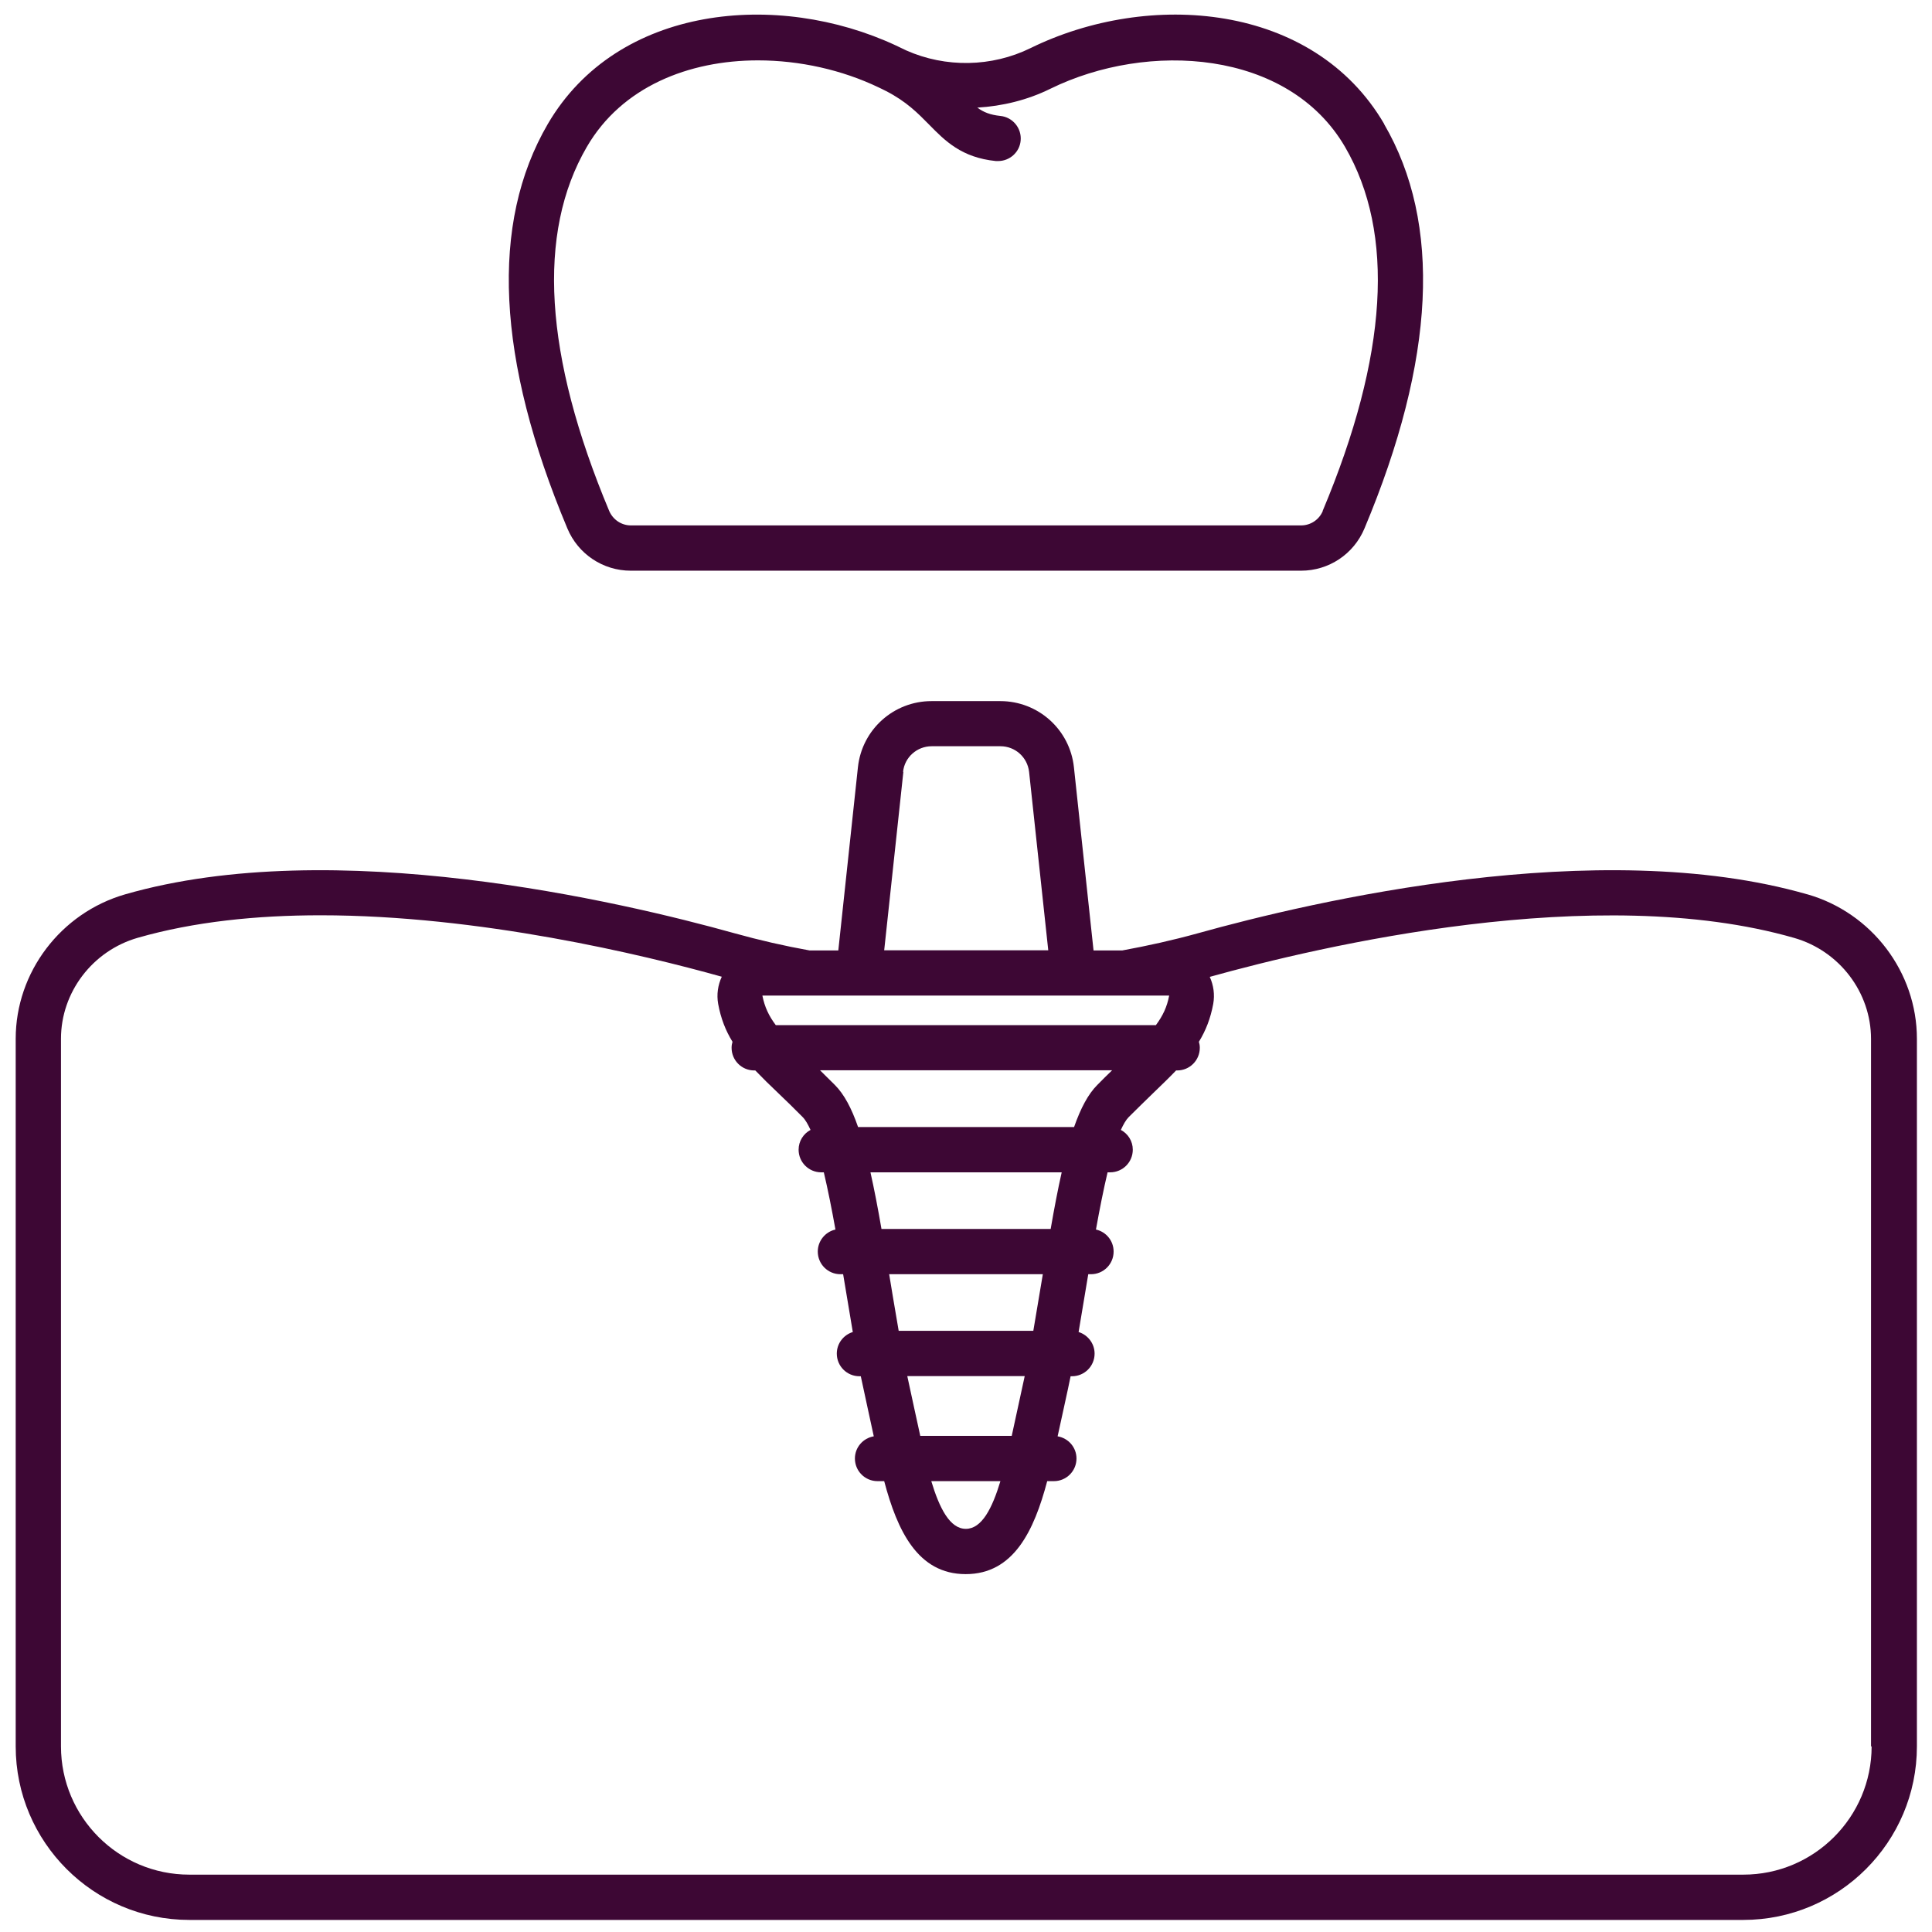
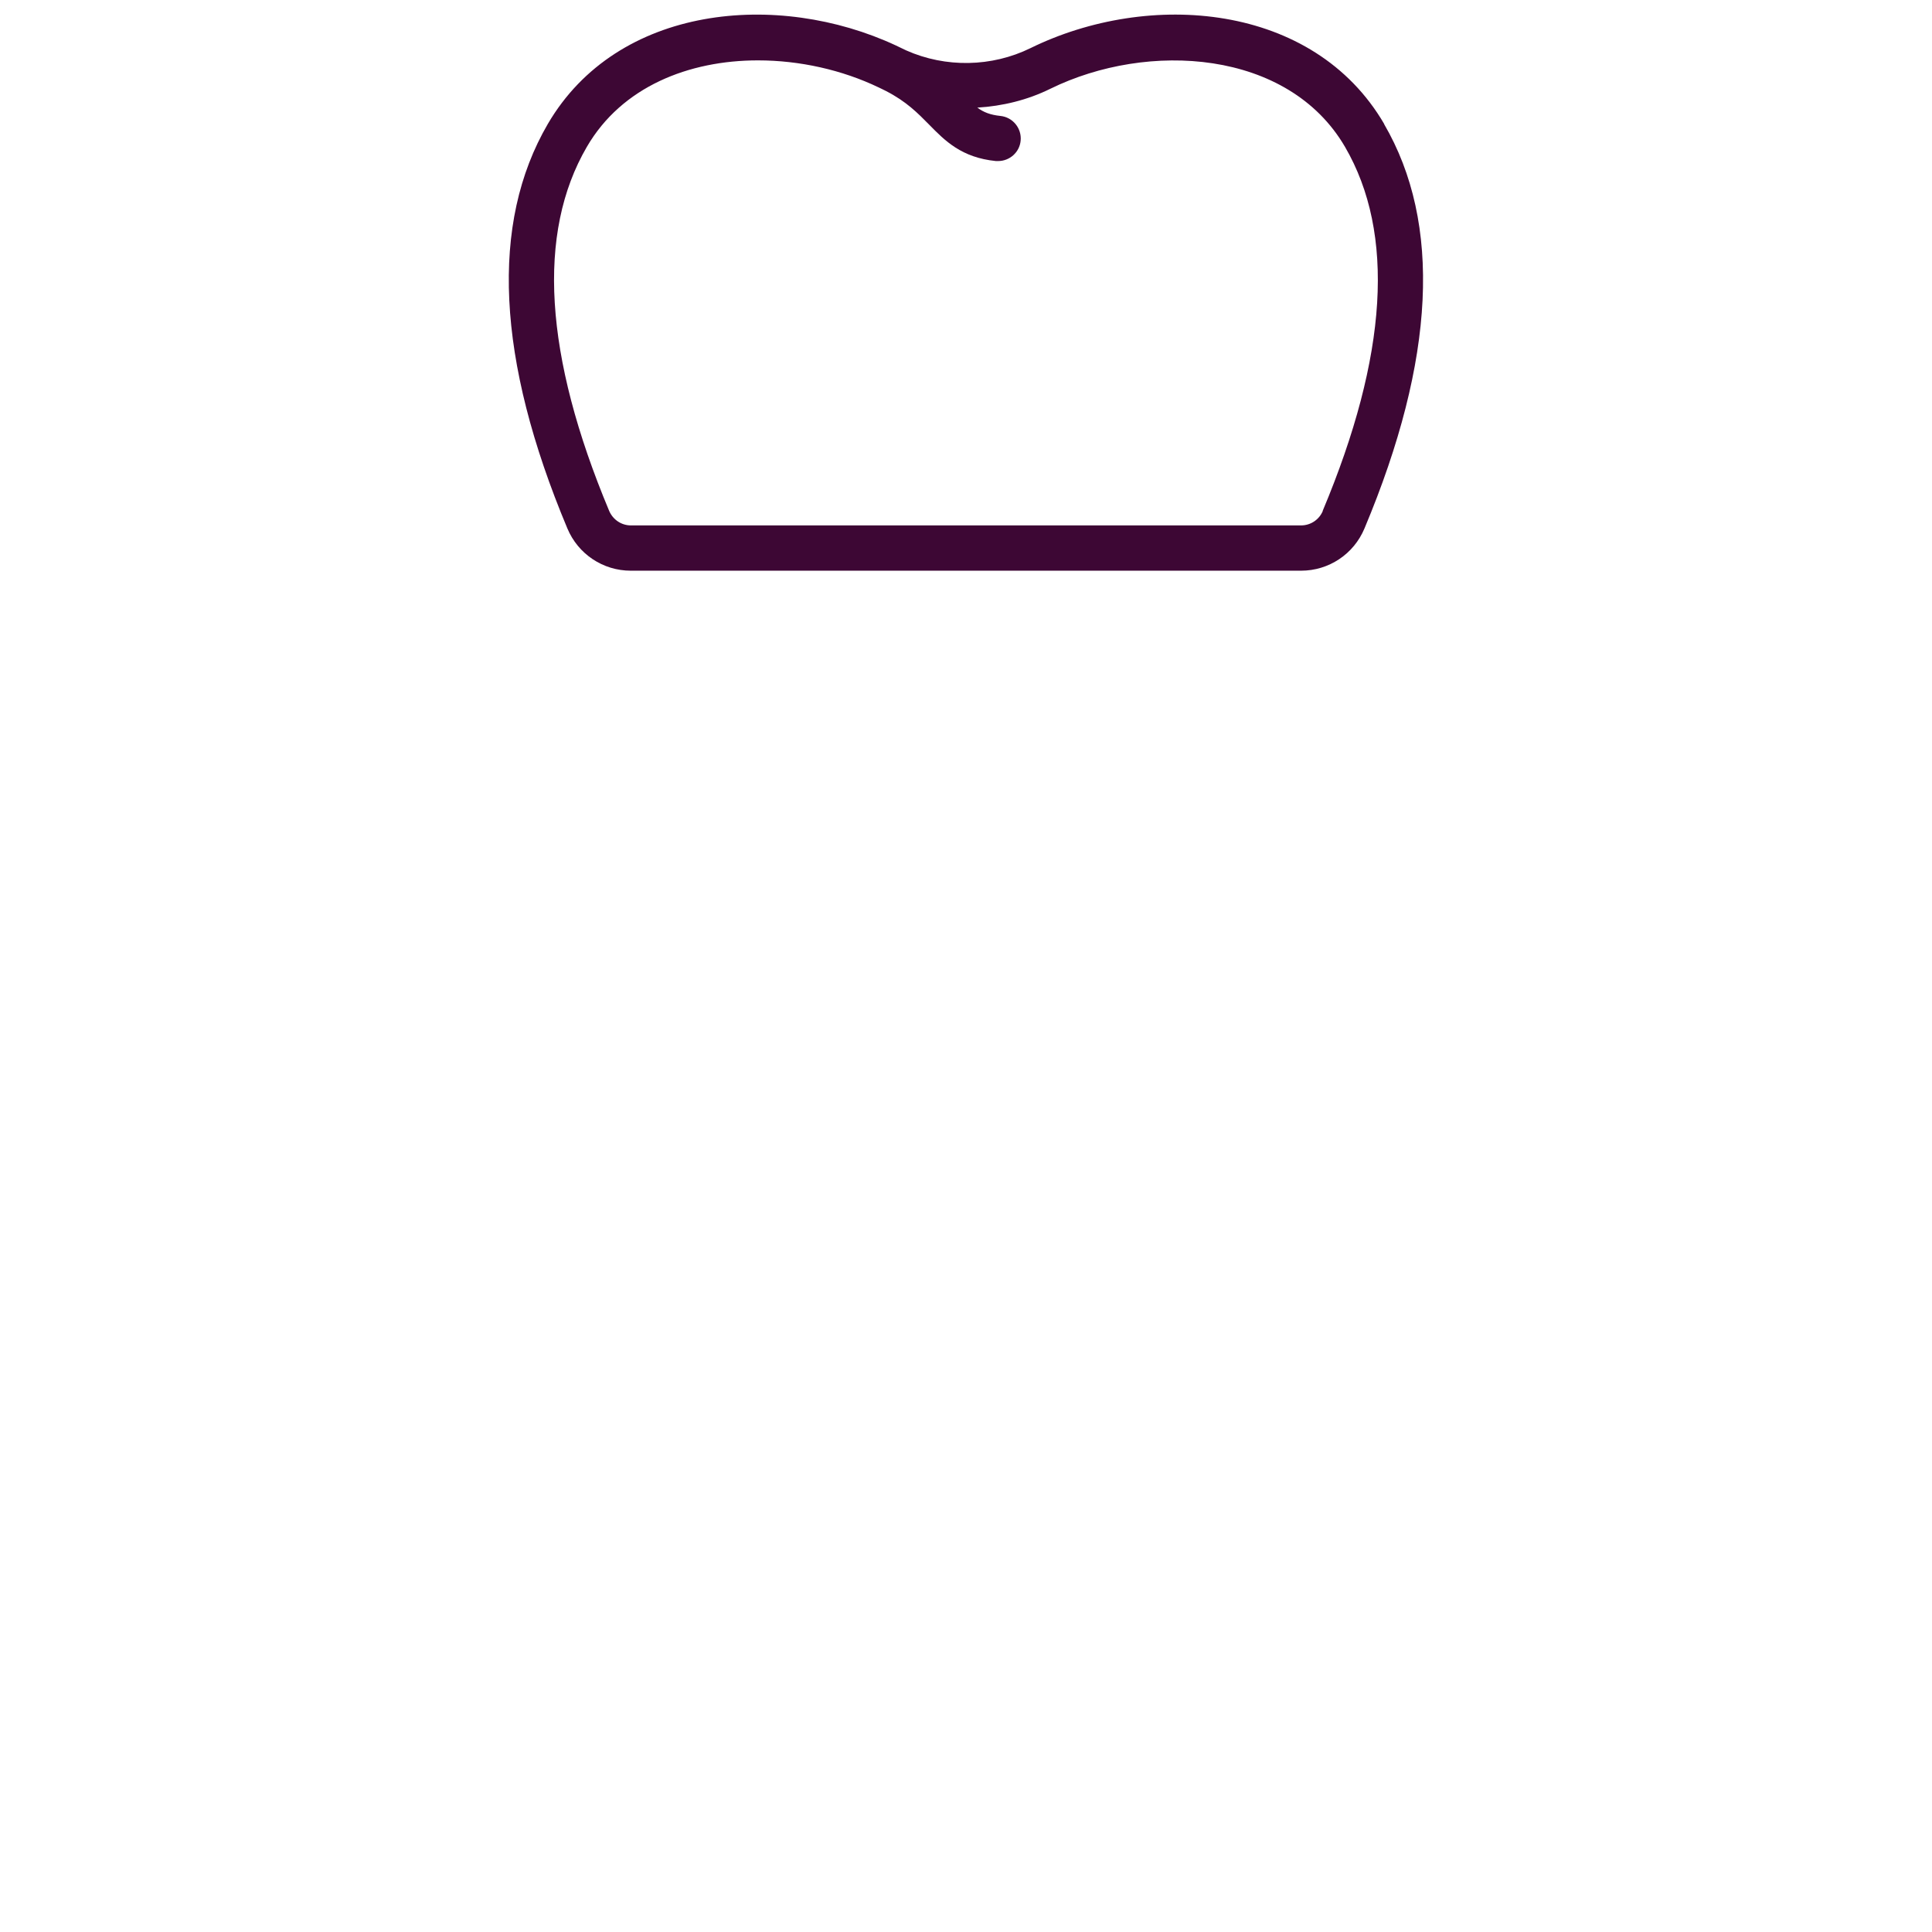
<svg xmlns="http://www.w3.org/2000/svg" id="a" viewBox="0 0 128 128">
-   <path d="M119.73,59.25c-13.84-3.98-32.84,.48-40.36,2.58-1.66,.46-3.33,.83-5.02,1.14h-1.9l-1.3-12.14c-.27-2.5-2.37-4.38-4.88-4.38h-4.55c-2.51,0-4.61,1.88-4.88,4.38l-1.3,12.14h-1.9c-1.67-.3-3.33-.68-4.98-1.14-7.52-2.1-26.52-6.56-40.36-2.58-4.28,1.23-7.26,5.17-7.26,9.57v46.88c0,6.34,5.16,11.5,11.5,11.5H115.5c6.34,0,11.5-5.16,11.5-11.5v-46.88c0-4.41-2.99-8.35-7.26-9.57Zm-59.9-8.11c.1-.97,.92-1.7,1.9-1.7h4.55c.98,0,1.79,.73,1.9,1.7l1.27,11.82h-10.87l1.27-11.82Zm17.63,14.82c-.14,.75-.42,1.34-.88,1.96h-25.18c-.46-.61-.74-1.2-.89-1.96h26.94Zm-16.49,29.17c-.04-.2-.76-3.46-.86-3.96h7.78c-.09,.42-.82,3.76-.86,3.96h-6.05Zm5.31,3c-.54,1.79-1.23,3.16-2.29,3.16s-1.75-1.37-2.29-3.16h4.57Zm-6.74-9.96c-.2-1.12-.61-3.63-.63-3.75h10.18c-.02,.12-.44,2.63-.63,3.75h-8.92Zm-1.14-6.75c-.24-1.39-.48-2.64-.73-3.75h12.67c-.25,1.11-.49,2.36-.73,3.75h-11.2Zm-1.55-6.75c-.43-1.24-.92-2.17-1.54-2.79-.35-.35-.67-.66-.98-.97h19.35c-.31,.3-.64,.62-.98,.97-.61,.61-1.1,1.54-1.54,2.79h-14.31Zm67.15,41.03c0,4.69-3.81,8.5-8.5,8.5H12.54c-4.69,0-8.5-3.81-8.5-8.5v-46.88c0-3.08,2.09-5.83,5.09-6.69,3.73-1.07,7.89-1.49,12.1-1.49,10.53,0,21.37,2.61,26.59,4.07-.26,.56-.35,1.18-.24,1.8,.18,.98,.5,1.78,.95,2.51-.04,.13-.06,.26-.06,.4,0,.83,.67,1.5,1.5,1.5h.07c.47,.49,.98,.99,1.56,1.54,.48,.46,1.01,.97,1.58,1.55,.18,.18,.35,.48,.52,.85-.47,.25-.79,.74-.79,1.31,0,.83,.67,1.5,1.5,1.5h.17c.27,1.14,.53,2.45,.77,3.79-.67,.15-1.17,.75-1.17,1.46,0,.83,.67,1.5,1.5,1.5h.18c.05,.29,.47,2.84,.64,3.83-.61,.19-1.06,.75-1.06,1.43,0,.83,.67,1.5,1.5,1.5h.09c.15,.73,.73,3.36,.86,3.98-.71,.12-1.25,.73-1.25,1.47,0,.83,.67,1.5,1.5,1.5h.44c.87,3.28,2.22,6.16,5.4,6.16s4.53-2.88,5.4-6.16h.44c.83,0,1.5-.67,1.5-1.5,0-.74-.54-1.35-1.25-1.47,.13-.62,.72-3.25,.86-3.98h.09c.83,0,1.5-.67,1.5-1.5,0-.67-.45-1.24-1.06-1.43,.17-.99,.59-3.54,.64-3.83h.18c.83,0,1.5-.67,1.5-1.5,0-.72-.5-1.31-1.17-1.46,.24-1.34,.5-2.65,.77-3.79h.17c.83,0,1.5-.67,1.5-1.5,0-.57-.32-1.06-.79-1.31,.17-.37,.34-.67,.52-.85,.58-.58,1.11-1.09,1.58-1.55,.57-.55,1.09-1.05,1.56-1.54h.07c.83,0,1.5-.67,1.5-1.5,0-.14-.02-.27-.06-.4,.45-.73,.77-1.54,.95-2.51,.11-.62,.02-1.24-.23-1.79,7.28-2.03,25.62-6.35,38.72-2.58,3,.86,5.09,3.61,5.09,6.69v46.88Z" fill="#3d0734" />
  <path d="M91.71,8.22C87.02,.17,76.11-.66,68.27,3.19c-2.57,1.26-5.62,1.31-8.23,.15-.11-.05-.57-.27-.69-.33-7.81-3.64-18.44-2.71-23.06,5.21-3.83,6.58-3.4,15.59,1.3,26.79,.71,1.7,2.36,2.8,4.2,2.8h44.41c1.84,0,3.49-1.1,4.2-2.8,4.7-11.2,5.13-20.22,1.3-26.79Zm-4.07,25.63c-.24,.58-.81,.96-1.44,.96H41.8c-.63,0-1.19-.38-1.44-.96-4.31-10.29-4.81-18.4-1.48-24.12,2.32-3.99,6.76-5.73,11.34-5.73,2.76,0,5.57,.63,7.99,1.79,.06,.03,.4,.19,.49,.24,1.36,.7,2.11,1.47,2.85,2.22,1.06,1.08,2.15,2.19,4.43,2.42,.05,0,.1,0,.15,0,.76,0,1.42-.58,1.49-1.35,.08-.82-.52-1.56-1.35-1.64-.66-.07-1.1-.24-1.52-.55,1.67-.1,3.32-.5,4.84-1.25,6.46-3.17,15.76-2.6,19.52,3.85,3.33,5.72,2.84,13.83-1.48,24.12Z" fill="#3d0734" />
</svg>